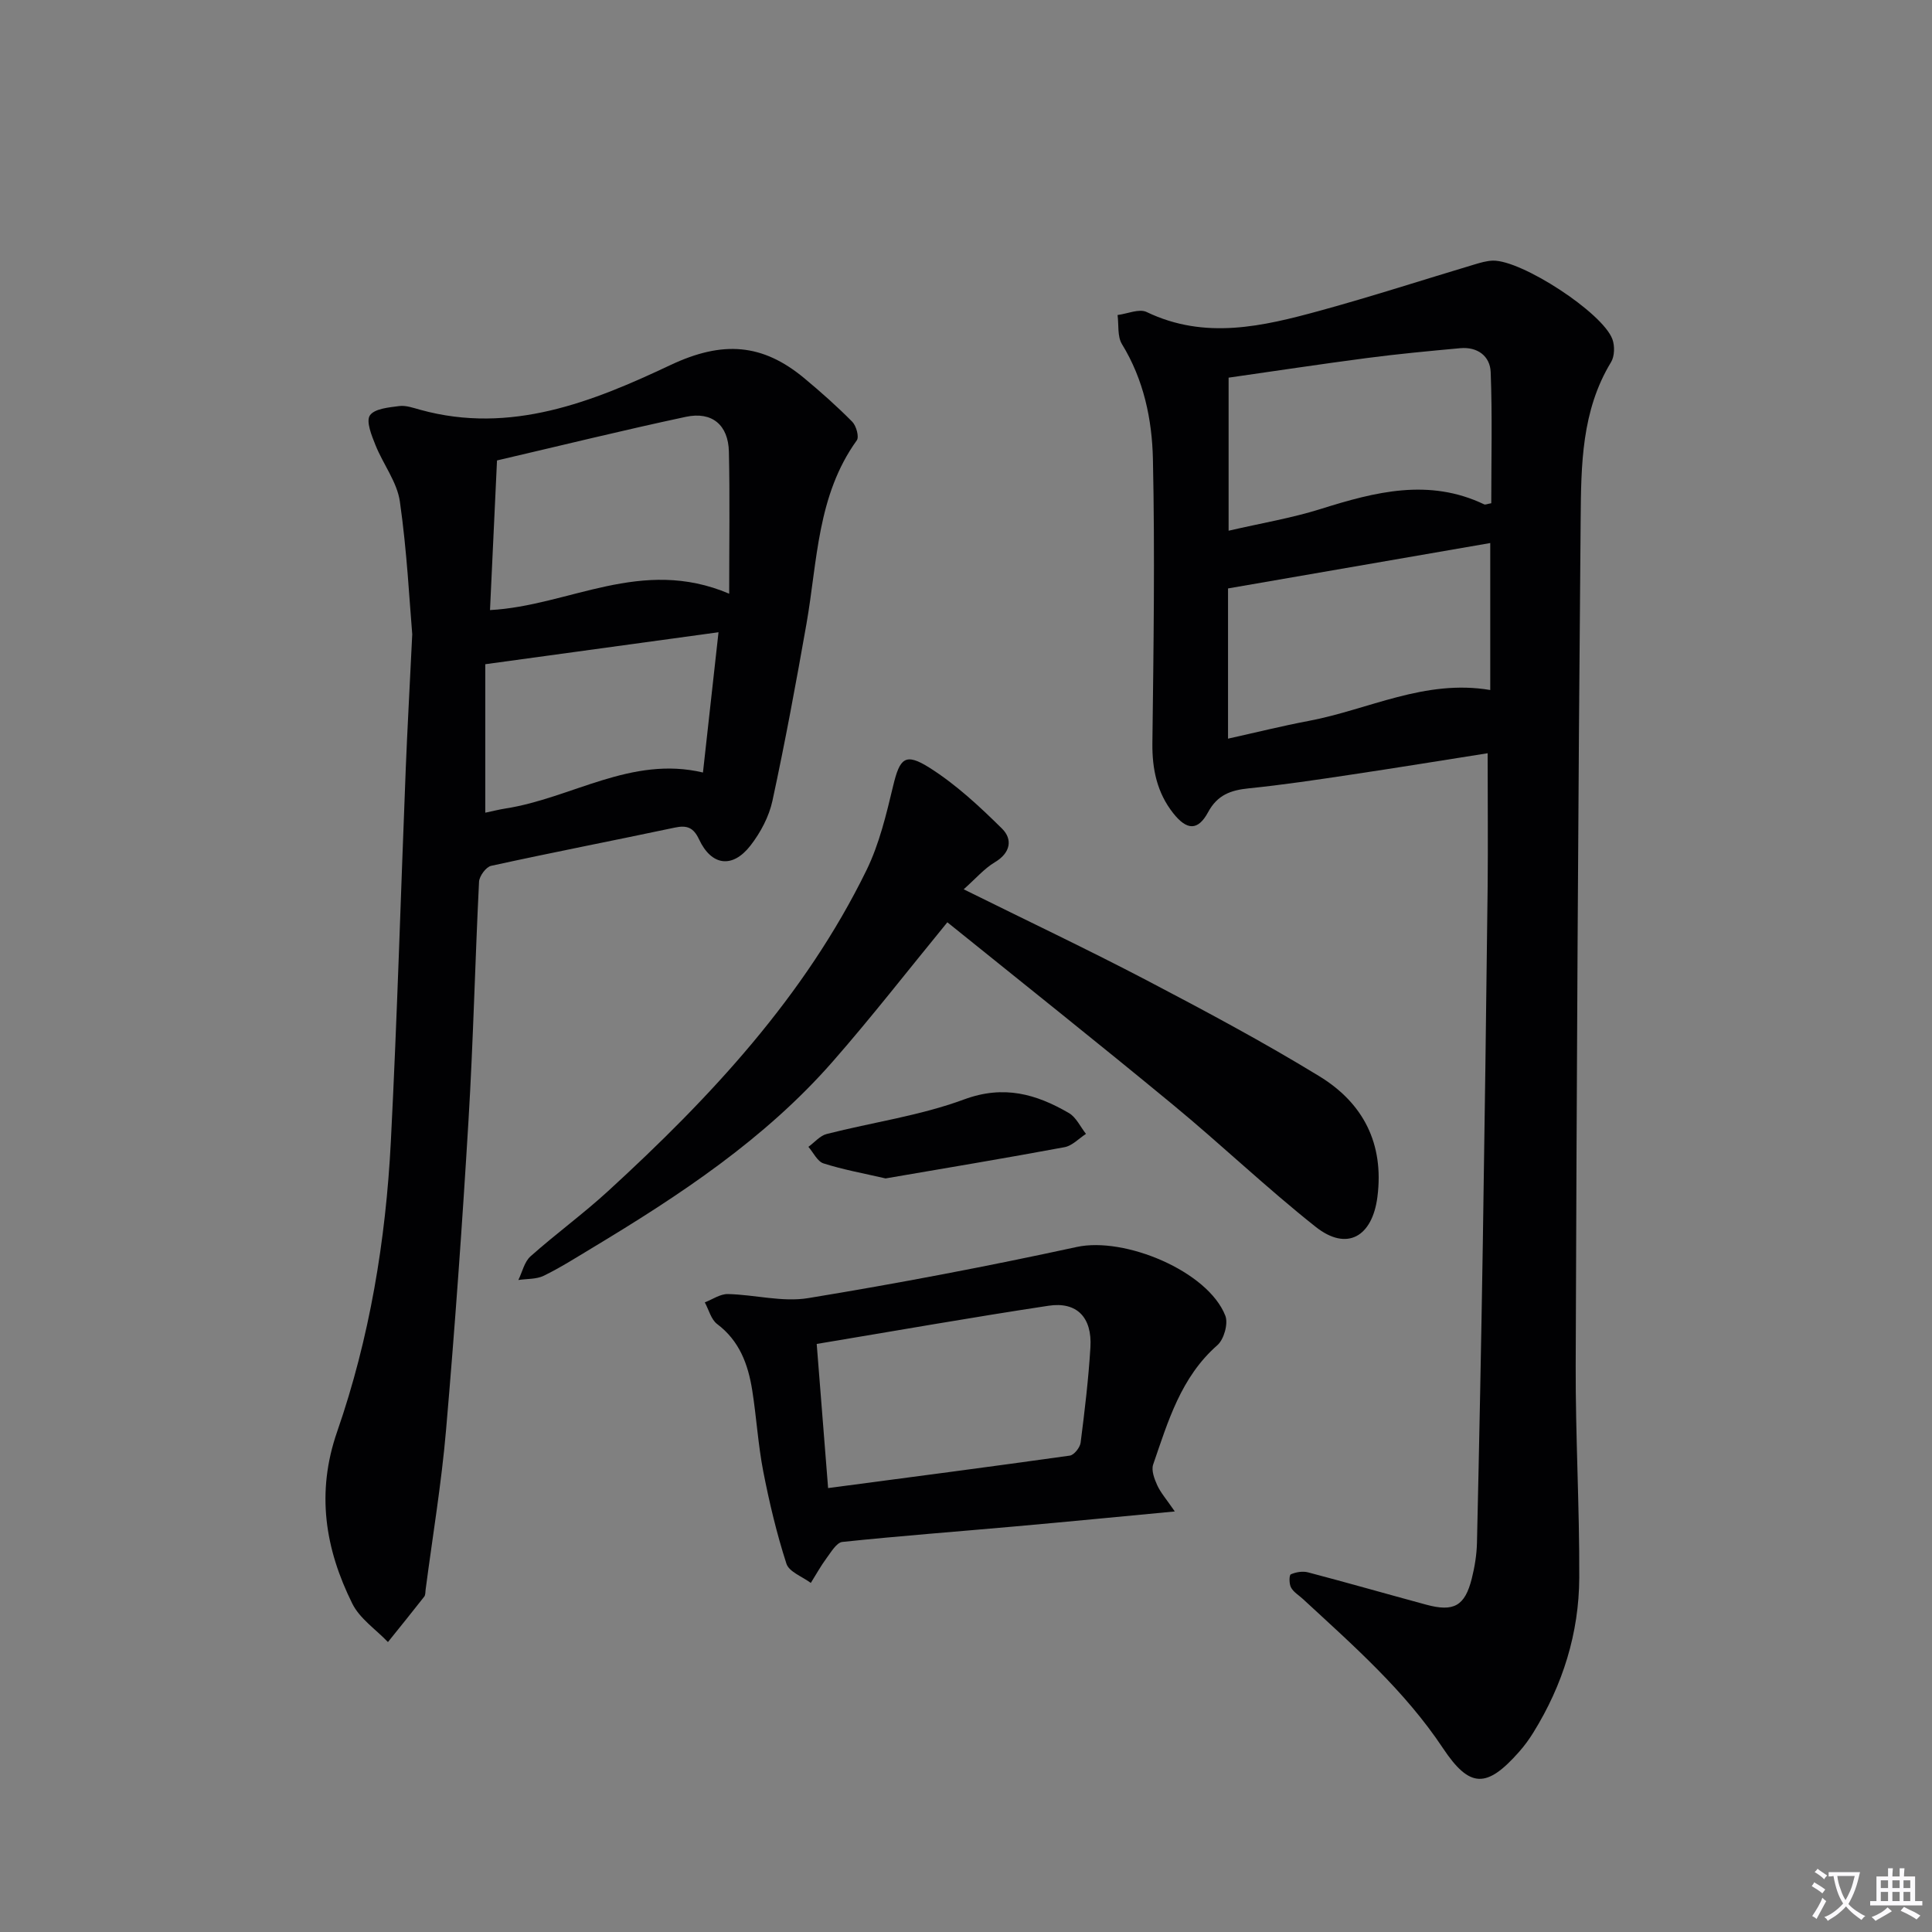
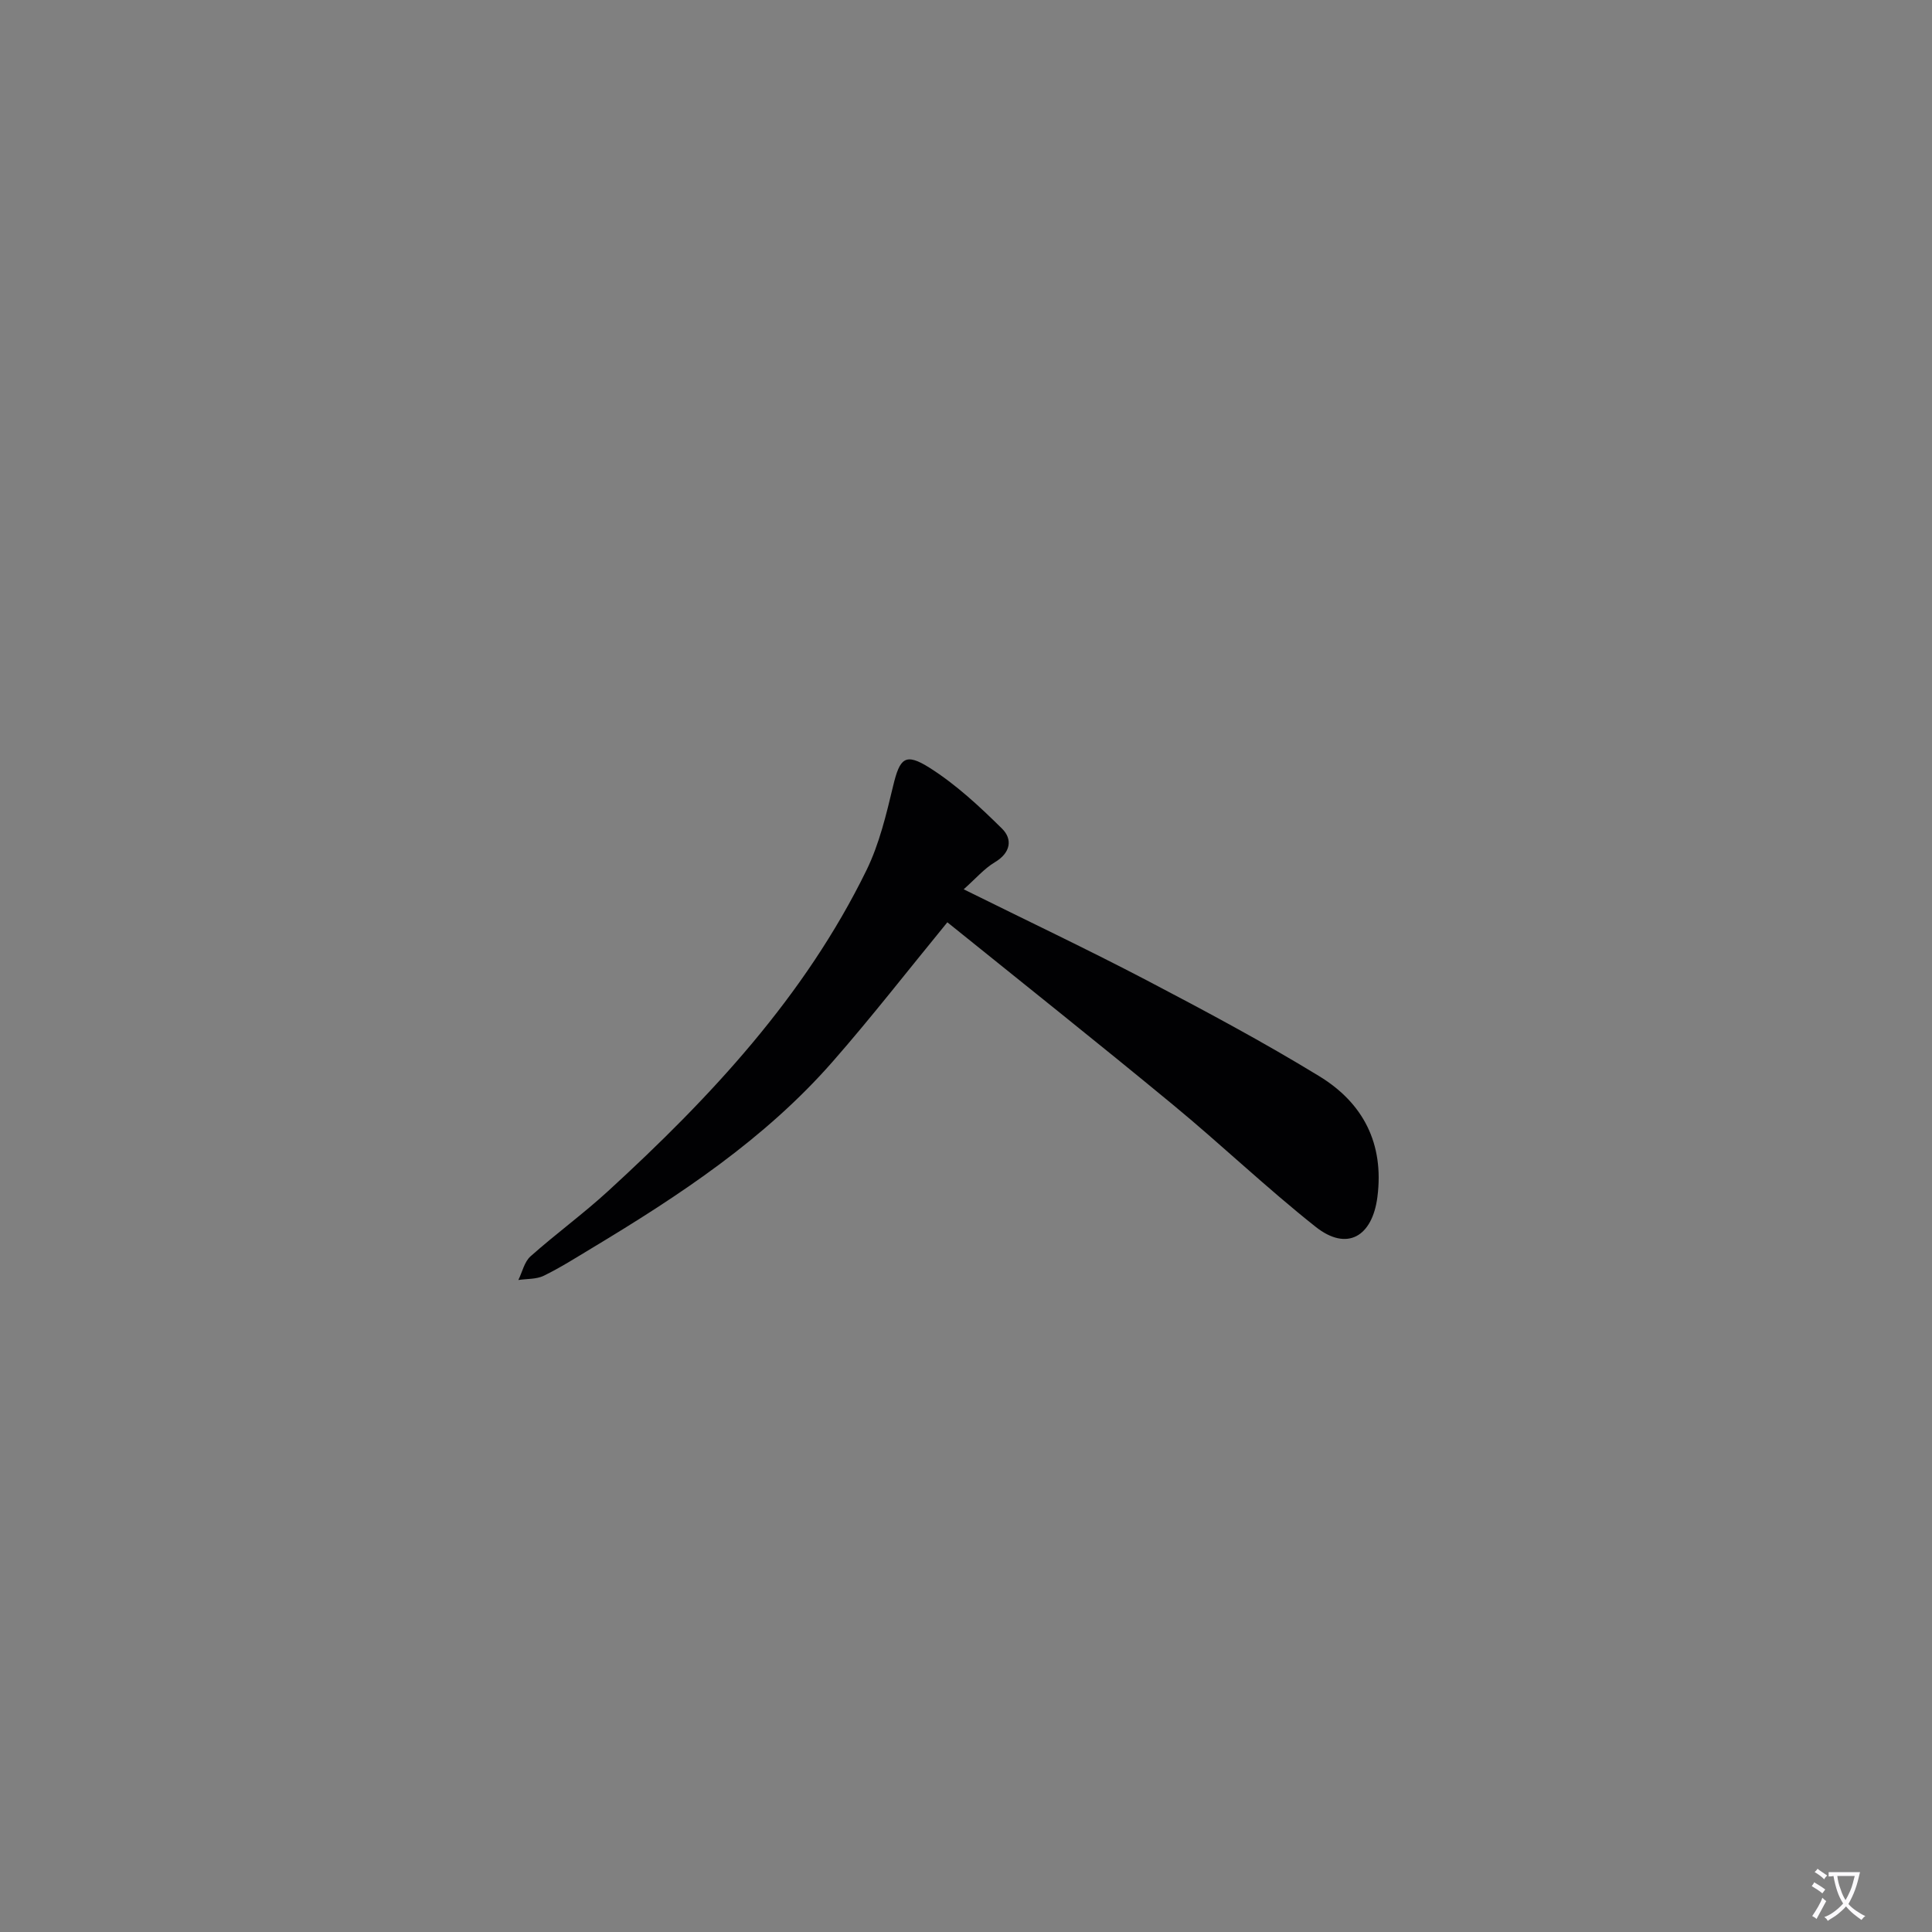
<svg xmlns="http://www.w3.org/2000/svg" enable-background="new 0 0 400 400" viewBox="0 0 400 400">
  <rect x="0" y="0" width="400" height="400" fill="#808080" stroke="none" />
  <path d="m377.9 391.2c-.2.3-.4.5-.6.8-.7-.6-1.4-1-2.2-1.5.2-.3.4-.5.5-.8.6.4 1.4.8 2.3 1.5zm-1.8 6.1c-.2-.2-.5-.4-.9-.6.4-.6.8-1.2 1.2-1.9s.7-1.3.9-1.9c.3.3.5.5.8.7-.7 1.3-1.4 2.6-2 3.7zm2.2-9c-.3.3-.5.5-.6.8-.6-.6-1.3-1.1-2-1.5.3-.3.5-.5.6-.7.6.5 1.3.9 2 1.4zm.3.2v-.9h2 4.5c-.3 1.3-.6 2.5-1 3.6s-.9 2.1-1.4 3c.4.5 1 1 1.6 1.4s1.2.8 1.9 1.1c-.3.2-.5.4-.8.8-.4-.3-1-.7-1.6-1.2s-1.2-1.1-1.6-1.6c-.5.6-1.1 1.1-1.7 1.6s-1.4.9-2.1 1.4c-.1-.3-.3-.5-.7-.8.6-.2 1.2-.5 1.9-1s1.4-1.1 2-1.8c-.5-.8-.9-1.6-1.2-2.5s-.6-2-.8-3.2c-.4.1-.7.1-1 .1zm2.5 2.7c.3 1 .7 1.7 1 2.2.3-.5.6-1.1 1-2s.6-1.9.9-3h-3.2-.4c.1.9.3 1.8.7 2.8z" fill="#fbfafc" />
-   <path d="m396.5 388.5v1.5 3.6h1.5v.9c-.4 0-1 0-1.7 0h-7.9c-.5 0-.9 0-1.2 0v-.9h1.3v-3.5c0-.7 0-1.2 0-1.6h2.4c0-.8 0-1.4 0-1.7h1c0 .3-.1.8-.1 1.7h1.5c0-.8 0-1.4 0-1.7h1c0 .3-.1.9-.1 1.7zm-8.2 9.2c-.2-.3-.5-.5-.8-.8.8-.3 1.4-.6 1.9-.9s1-.7 1.4-1.1c.3.3.6.5.9.8-1.6 1-2.8 1.6-3.4 2zm2.6-6.8v-1.6h-1.5v1.6zm0 2.7v-1.9h-1.5v1.9zm2.4-2.7v-1.6h-1.5v1.6zm0 2.7v-1.9h-1.5v1.9zm.2 2 .7-.8c.4.2.9.5 1.6.8s1.3.7 1.8 1c-.3.3-.5.5-.8.8-.4-.3-1.5-1-3.3-1.8zm2-4.7v-1.6h-1.4v1.6zm0 2.7v-1.9h-1.4v1.9z" fill="#fbfafc" />
  <g fill="#010103">
-     <path d="m308 155.95c-9.32 1.47-18.78 3.01-28.27 4.43-7.05 1.06-14.12 2.12-21.21 2.84-3.72.38-6.47 1.36-8.4 4.94-2.09 3.87-4.39 3.79-7.22.2-3.34-4.23-4.37-9.09-4.31-14.48.24-19.6.53-39.21.11-58.81-.18-8.25-1.9-16.46-6.41-23.82-.98-1.6-.64-4-.91-6.03 2.03-.25 4.47-1.37 6.02-.62 12.1 5.81 24.05 2.97 35.94-.29 10.69-2.93 21.25-6.36 31.88-9.54 1.26-.38 2.57-.77 3.86-.81 5.95-.14 22.72 10.76 24.75 16.27.51 1.39.46 3.54-.28 4.75-6.12 10.05-6.19 21.31-6.29 32.38-.52 58.45-.83 116.91-1.03 175.36-.05 14.64.8 29.28.74 43.92-.05 11.5-3.42 22.23-9.5 32.05-.87 1.41-1.86 2.77-2.96 4.01-6.7 7.58-10.22 7.57-15.77-.77-7.94-11.94-18.58-21.26-28.97-30.86-.85-.79-1.96-1.43-2.48-2.4-.41-.74-.4-2.56-.04-2.72 1.06-.47 2.46-.7 3.57-.41 8.17 2.15 16.3 4.48 24.46 6.69 5.72 1.55 8.01.28 9.44-5.42.6-2.4 1.01-4.91 1.07-7.38.47-20.63.88-41.27 1.21-61.9.39-24.63.71-49.27 1-73.9.09-8.95 0-17.91 0-27.68zm.75-51.76c0-8.99.23-18.08-.12-27.15-.13-3.32-2.74-5.28-6.31-4.95-6.43.59-12.86 1.19-19.26 2.03-9.63 1.26-19.23 2.72-28.69 4.07v31.69c6.69-1.55 13.06-2.61 19.16-4.53 11.23-3.53 22.33-6.38 33.75-.93.23.12.61-.08 1.47-.23zm-.21 38.67c0-10.65 0-20.88 0-30.43-18.06 3.13-35.96 6.23-54.29 9.4v31.1c5.74-1.27 11.18-2.63 16.69-3.67 12.37-2.33 24.05-8.7 37.6-6.4z" />
-     <path d="m85.35 131.32c-.57-6.67-1.08-17.14-2.56-27.48-.58-4.06-3.48-7.74-5.06-11.71-.79-1.98-1.98-4.87-1.15-6.12.94-1.4 3.92-1.66 6.08-1.94 1.4-.18 2.95.39 4.38.78 18.7 5.16 35.71-1.69 51.75-9.26 10.88-5.14 19.12-4.44 27.72 2.71 3.44 2.86 6.8 5.84 9.94 9.02.83.84 1.46 3.13.94 3.85-8.22 11.4-8.14 25-10.42 37.99-2.16 12.25-4.42 24.5-7.05 36.66-.71 3.27-2.47 6.57-4.54 9.24-3.74 4.81-8.09 4.2-10.65-1.28-1.16-2.47-2.51-2.97-5.04-2.43-12.66 2.68-25.36 5.14-38 7.91-1.06.23-2.45 2.12-2.51 3.3-.82 16.45-1.19 32.93-2.18 49.37-1.28 21.4-2.81 42.79-4.65 64.14-.95 11.06-2.79 22.04-4.23 33.05-.06.49-.02 1.11-.29 1.45-2.47 3.16-5 6.27-7.51 9.4-2.51-2.63-5.84-4.85-7.38-7.96-5.63-11.34-7.52-22.98-3.14-35.59 6.73-19.39 10.07-39.6 11.12-60.07 1.32-25.75 2.06-51.52 3.09-77.29.32-7.97.77-15.95 1.34-27.74zm65.62-8.4c0-10.88.15-20.14-.06-29.39-.12-5.54-3.48-8.39-8.91-7.23-12.94 2.76-25.79 5.93-39.1 9.03-.49 10.45-.97 20.64-1.45 30.98 16.4-.87 31.31-11.14 49.52-3.39zm-2.21 7.98c-16.24 2.23-32.06 4.4-48.29 6.62v30.74c1.63-.34 2.9-.67 4.19-.87 13.66-2.12 26.03-10.97 40.88-7.45 1.08-9.67 2.11-18.99 3.22-29.04z" />
-     <path d="m196.14 190.95c-8.29 10.12-15.74 19.71-23.73 28.83-14.09 16.09-31.73 27.72-49.88 38.64-3.28 1.97-6.52 4.04-9.95 5.71-1.53.75-3.49.61-5.26.88.82-1.66 1.24-3.77 2.53-4.91 5.22-4.64 10.89-8.77 16.04-13.49 21.21-19.42 40.72-40.3 53.51-66.45 2.65-5.42 4.09-11.51 5.51-17.43 1.38-5.75 2.47-6.98 7.55-3.77 5.48 3.47 10.37 8.02 15.01 12.61 2.21 2.19 1.78 5-1.5 6.95-2.2 1.31-3.95 3.38-6.45 5.6 13.12 6.5 25.66 12.44 37.95 18.87 12.06 6.32 24.1 12.75 35.71 19.85 9.02 5.52 13.41 13.89 12 24.96-1.05 8.25-6.31 11.34-12.79 6.2-10.15-8.04-19.55-17.03-29.55-25.28-15.37-12.69-30.99-25.1-46.7-37.77z" />
-     <path d="m243.23 312.93c-11.97 1.13-22.52 2.16-33.09 3.1-11.91 1.07-23.84 1.96-35.73 3.21-1.19.12-2.31 2.05-3.24 3.3-1.22 1.64-2.21 3.45-3.3 5.19-1.75-1.31-4.51-2.29-5.05-3.99-2.02-6.24-3.54-12.67-4.8-19.12-1.07-5.53-1.4-11.21-2.28-16.78-.85-5.34-2.62-10.22-7.26-13.71-1.26-.95-1.73-2.96-2.56-4.49 1.59-.61 3.19-1.75 4.77-1.72 5.56.12 11.29 1.72 16.64.84 18.62-3.05 37.17-6.59 55.61-10.59 9.89-2.15 27.13 4.99 30.75 14.23.64 1.63-.28 4.91-1.65 6.11-7.56 6.63-10.21 15.78-13.29 24.7-.42 1.21.25 2.99.85 4.31.7 1.53 1.88 2.86 3.63 5.41zm-74.14-34.68c.81 10.3 1.57 19.83 2.36 29.84 16.96-2.24 33.51-4.4 50.04-6.72.88-.12 2.11-1.67 2.24-2.67.84-6.57 1.63-13.16 2.03-19.76.37-6.19-2.81-9.49-8.67-8.6-15.87 2.4-31.67 5.19-48 7.91z" />
-     <path d="m183.35 243.98c-4.59-1.06-8.81-1.82-12.85-3.11-1.28-.41-2.1-2.25-3.13-3.43 1.26-.91 2.39-2.3 3.79-2.66 9.48-2.42 19.32-3.78 28.43-7.15 8.24-3.05 14.94-1.12 21.71 2.81 1.51.88 2.38 2.85 3.54 4.32-1.47.95-2.84 2.45-4.43 2.75-12.36 2.3-24.77 4.36-37.06 6.47z" />
+     <path d="m196.14 190.95c-8.29 10.12-15.74 19.71-23.73 28.83-14.09 16.09-31.73 27.72-49.88 38.64-3.28 1.97-6.52 4.04-9.95 5.71-1.53.75-3.49.61-5.26.88.82-1.66 1.24-3.77 2.53-4.91 5.22-4.64 10.89-8.77 16.04-13.49 21.21-19.42 40.72-40.3 53.51-66.45 2.65-5.42 4.09-11.51 5.51-17.43 1.38-5.75 2.47-6.98 7.55-3.77 5.48 3.47 10.37 8.02 15.01 12.61 2.21 2.19 1.78 5-1.5 6.95-2.2 1.31-3.95 3.38-6.45 5.6 13.12 6.5 25.66 12.44 37.95 18.87 12.06 6.32 24.1 12.75 35.71 19.85 9.02 5.52 13.41 13.89 12 24.96-1.05 8.25-6.31 11.34-12.79 6.2-10.15-8.04-19.55-17.03-29.55-25.28-15.37-12.69-30.99-25.1-46.7-37.77" />
  </g>
</svg>